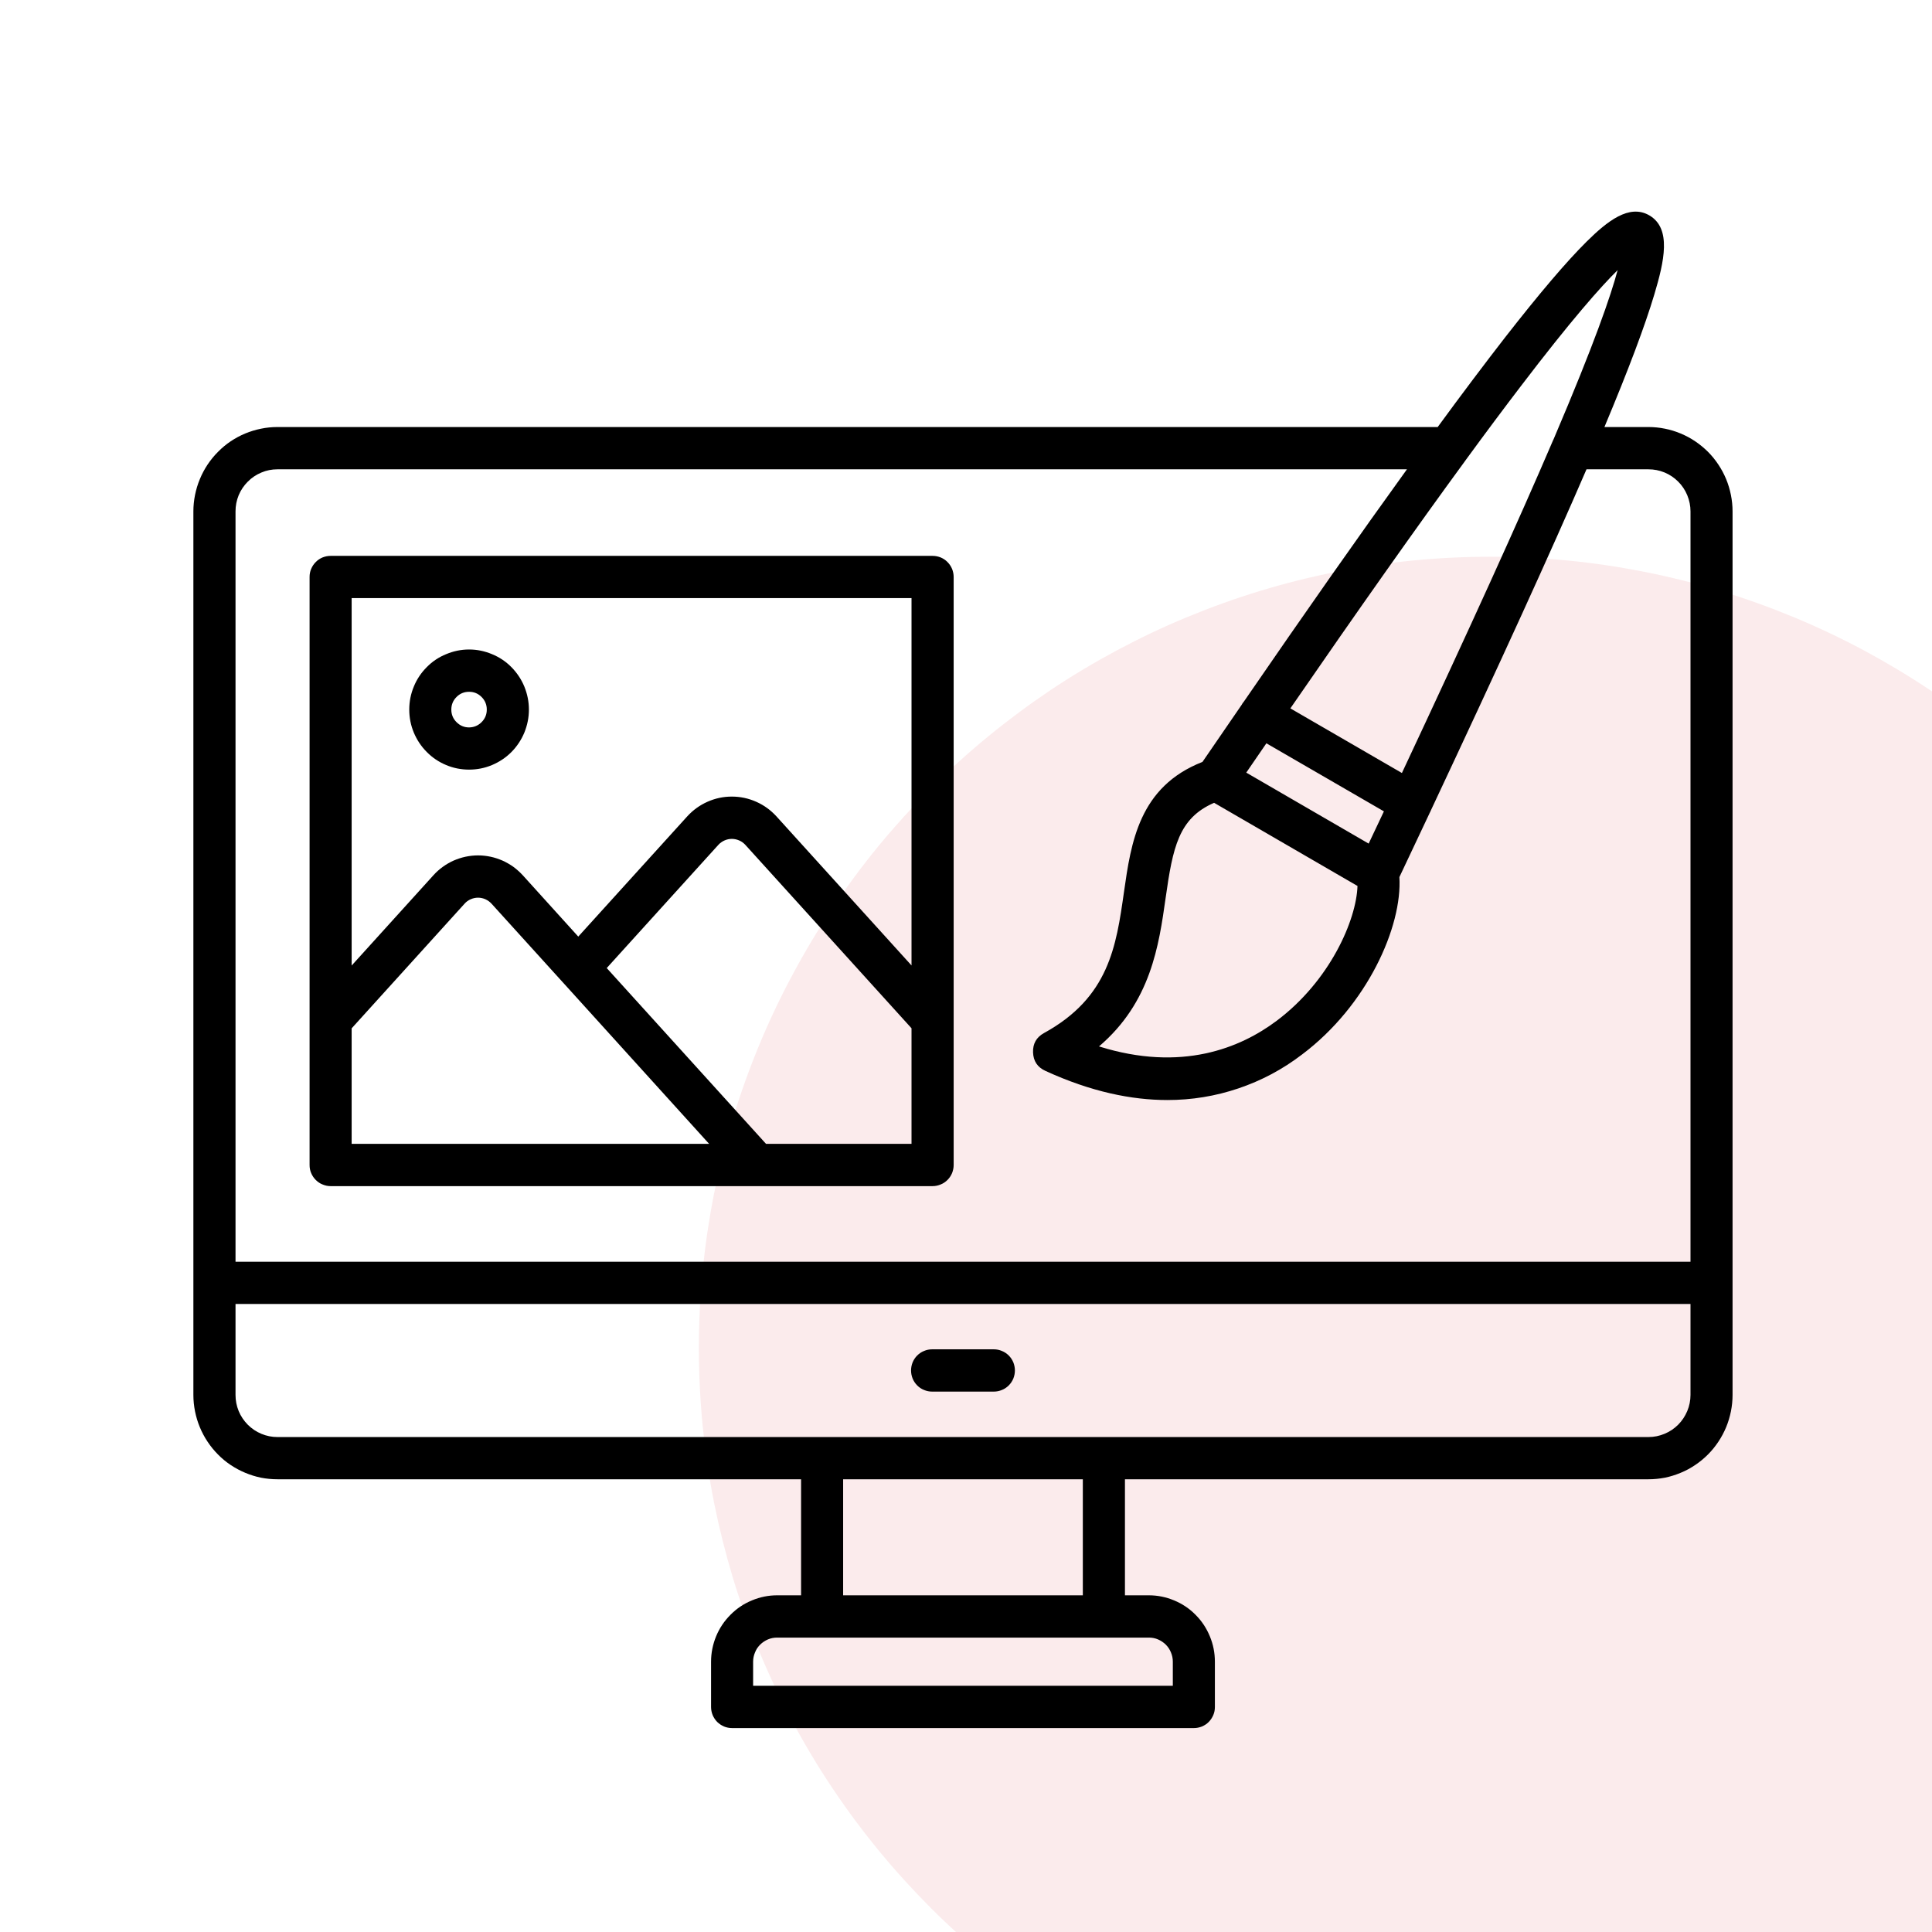
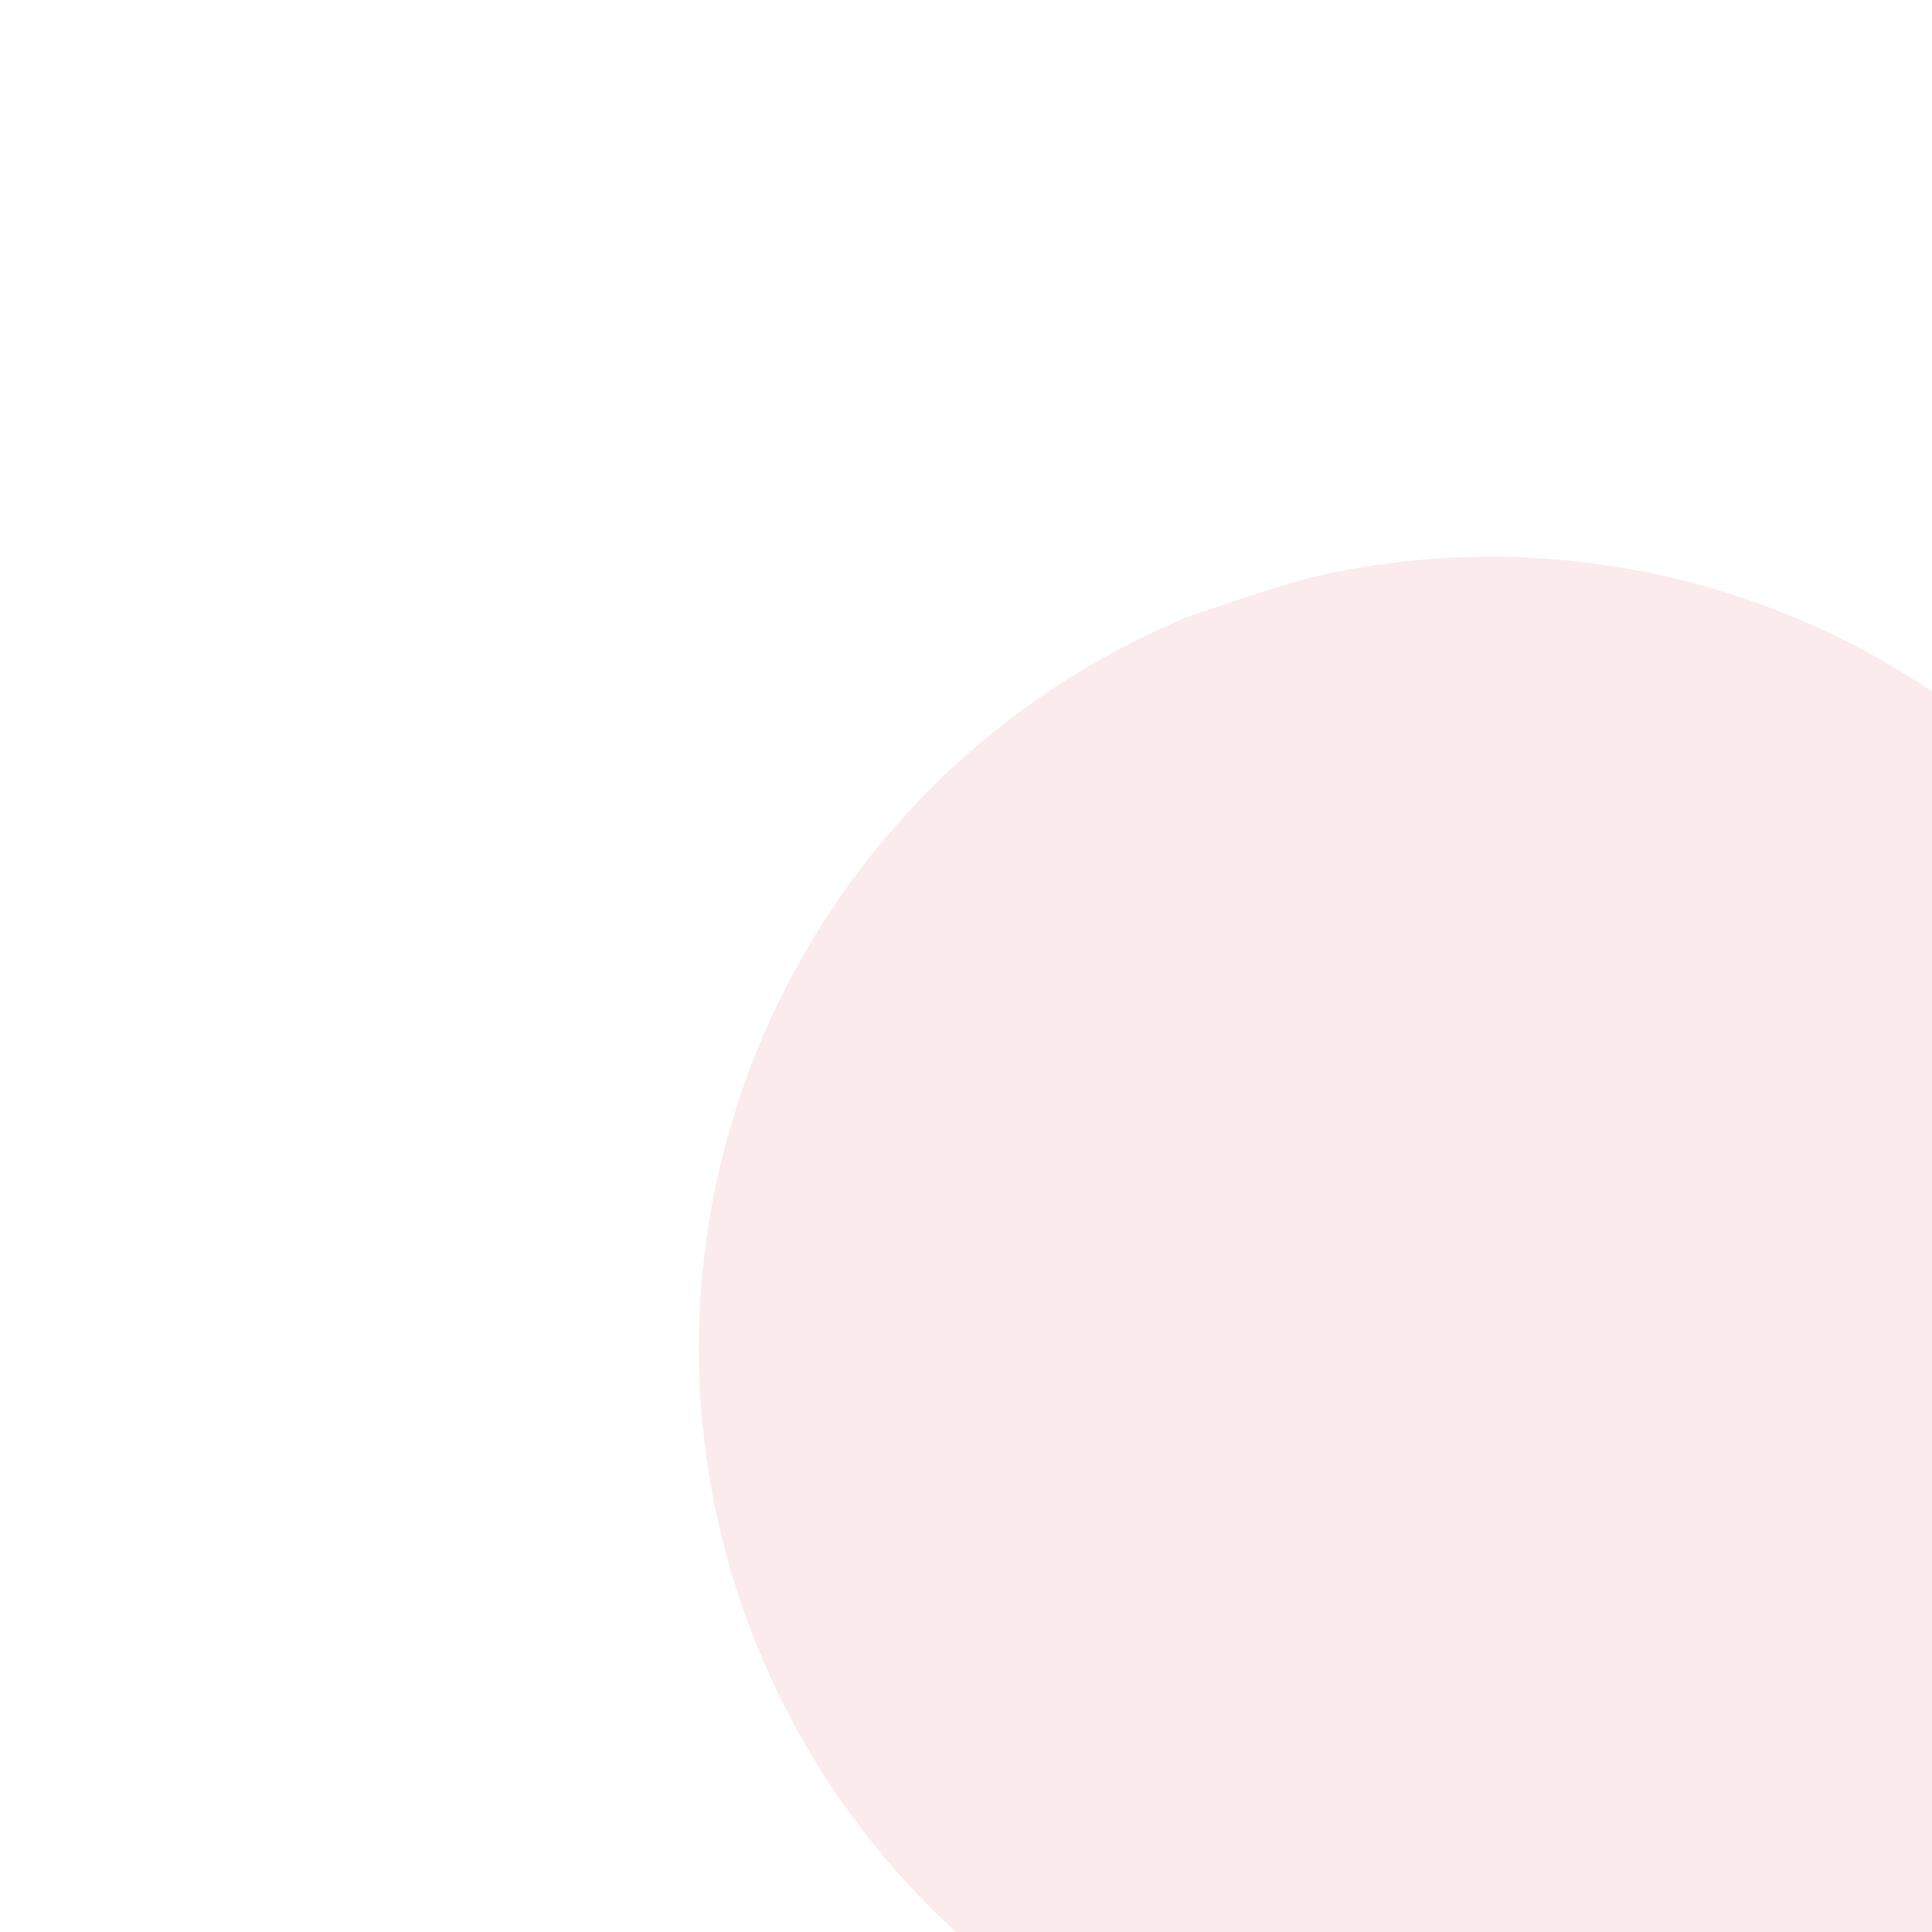
<svg xmlns="http://www.w3.org/2000/svg" width="128" zoomAndPan="magnify" viewBox="0 0 96 96" height="128" preserveAspectRatio="xMidYMid meet" version="1.0">
  <defs>
    <clipPath id="5d620da18f">
      <path d="M 34.727 27.664 L 96 27.664 L 96 96 L 34.727 96 Z M 34.727 27.664 " clip-rule="nonzero" />
    </clipPath>
    <clipPath id="f9222a4ebc">
-       <path d="M 9.602 10.129 L 86.102 10.129 L 86.102 85.879 L 9.602 85.879 Z M 9.602 10.129 " clip-rule="nonzero" />
-     </clipPath>
+       </clipPath>
  </defs>
  <rect x="-9.6" width="115.2" fill="#ffffff" y="-9.6" height="115.2" fill-opacity="1" />
  <rect x="-9.6" width="115.2" fill="#ffffff" y="-9.6" height="115.2" fill-opacity="1" />
  <g clip-path="url(#5d620da18f)">
-     <path fill="#fbebec" d="M 113.383 66.988 C 113.383 68.277 113.316 69.562 113.191 70.844 C 113.066 72.125 112.875 73.398 112.625 74.664 C 112.375 75.926 112.062 77.172 111.688 78.406 C 111.312 79.641 110.879 80.852 110.387 82.039 C 109.895 83.23 109.344 84.395 108.738 85.527 C 108.129 86.664 107.469 87.77 106.754 88.84 C 106.039 89.91 105.27 90.945 104.453 91.938 C 103.637 92.934 102.773 93.887 101.863 94.801 C 100.953 95.711 100 96.574 99.004 97.391 C 98.008 98.207 96.973 98.973 95.902 99.691 C 94.832 100.406 93.727 101.066 92.594 101.676 C 91.457 102.281 90.293 102.832 89.105 103.324 C 87.914 103.816 86.703 104.25 85.469 104.625 C 84.238 105 82.988 105.312 81.727 105.562 C 80.461 105.812 79.191 106.004 77.91 106.129 C 76.625 106.254 75.34 106.316 74.055 106.316 C 72.766 106.316 71.48 106.254 70.199 106.129 C 68.918 106.004 67.645 105.812 66.383 105.562 C 65.117 105.312 63.871 105 62.637 104.625 C 61.406 104.25 60.195 103.816 59.004 103.324 C 57.812 102.832 56.652 102.281 55.516 101.676 C 54.379 101.066 53.273 100.406 52.203 99.691 C 51.133 98.973 50.102 98.207 49.105 97.391 C 48.109 96.574 47.156 95.711 46.246 94.801 C 45.336 93.887 44.469 92.934 43.652 91.938 C 42.836 90.945 42.07 89.91 41.355 88.84 C 40.637 87.77 39.977 86.664 39.371 85.527 C 38.762 84.395 38.211 83.23 37.719 82.039 C 37.227 80.852 36.793 79.641 36.418 78.406 C 36.047 77.172 35.734 75.926 35.48 74.664 C 35.23 73.398 35.043 72.125 34.914 70.844 C 34.789 69.562 34.727 68.277 34.727 66.988 C 34.727 65.703 34.789 64.418 34.914 63.137 C 35.043 61.852 35.23 60.582 35.48 59.316 C 35.734 58.055 36.047 56.805 36.418 55.574 C 36.793 54.34 37.227 53.129 37.719 51.941 C 38.211 50.75 38.762 49.586 39.371 48.453 C 39.977 47.316 40.637 46.211 41.355 45.141 C 42.07 44.07 42.836 43.035 43.652 42.039 C 44.469 41.047 45.336 40.094 46.246 39.18 C 47.156 38.27 48.109 37.406 49.105 36.59 C 50.102 35.773 51.133 35.008 52.203 34.289 C 53.273 33.574 54.379 32.914 55.516 32.305 C 56.652 31.699 57.812 31.148 59.004 30.656 C 60.195 30.164 61.406 29.73 62.637 29.355 C 63.871 28.98 65.117 28.668 66.383 28.418 C 67.645 28.168 68.918 27.977 70.199 27.852 C 71.48 27.727 72.766 27.664 74.055 27.664 C 75.34 27.664 76.625 27.727 77.91 27.852 C 79.191 27.977 80.461 28.168 81.727 28.418 C 82.988 28.668 84.238 28.98 85.469 29.355 C 86.703 29.73 87.914 30.164 89.105 30.656 C 90.293 31.148 91.457 31.699 92.594 32.305 C 93.727 32.914 94.832 33.574 95.902 34.289 C 96.973 35.008 98.008 35.773 99.004 36.59 C 100 37.406 100.953 38.27 101.863 39.18 C 102.773 40.094 103.637 41.047 104.453 42.039 C 105.27 43.035 106.039 44.07 106.754 45.141 C 107.469 46.211 108.129 47.316 108.738 48.453 C 109.344 49.586 109.895 50.75 110.387 51.941 C 110.879 53.129 111.312 54.34 111.688 55.574 C 112.062 56.805 112.375 58.055 112.625 59.316 C 112.875 60.582 113.066 61.852 113.191 63.137 C 113.316 64.418 113.383 65.703 113.383 66.988 Z M 113.383 66.988 " fill-opacity="1" fill-rule="nonzero" />
+     <path fill="#fbebec" d="M 113.383 66.988 C 113.383 68.277 113.316 69.562 113.191 70.844 C 113.066 72.125 112.875 73.398 112.625 74.664 C 112.375 75.926 112.062 77.172 111.688 78.406 C 111.312 79.641 110.879 80.852 110.387 82.039 C 109.895 83.23 109.344 84.395 108.738 85.527 C 108.129 86.664 107.469 87.77 106.754 88.84 C 106.039 89.91 105.27 90.945 104.453 91.938 C 103.637 92.934 102.773 93.887 101.863 94.801 C 100.953 95.711 100 96.574 99.004 97.391 C 98.008 98.207 96.973 98.973 95.902 99.691 C 94.832 100.406 93.727 101.066 92.594 101.676 C 91.457 102.281 90.293 102.832 89.105 103.324 C 87.914 103.816 86.703 104.25 85.469 104.625 C 84.238 105 82.988 105.312 81.727 105.562 C 80.461 105.812 79.191 106.004 77.91 106.129 C 76.625 106.254 75.34 106.316 74.055 106.316 C 72.766 106.316 71.48 106.254 70.199 106.129 C 68.918 106.004 67.645 105.812 66.383 105.562 C 65.117 105.312 63.871 105 62.637 104.625 C 61.406 104.25 60.195 103.816 59.004 103.324 C 57.812 102.832 56.652 102.281 55.516 101.676 C 54.379 101.066 53.273 100.406 52.203 99.691 C 51.133 98.973 50.102 98.207 49.105 97.391 C 48.109 96.574 47.156 95.711 46.246 94.801 C 45.336 93.887 44.469 92.934 43.652 91.938 C 42.836 90.945 42.07 89.91 41.355 88.84 C 40.637 87.77 39.977 86.664 39.371 85.527 C 38.762 84.395 38.211 83.23 37.719 82.039 C 37.227 80.852 36.793 79.641 36.418 78.406 C 36.047 77.172 35.734 75.926 35.48 74.664 C 35.23 73.398 35.043 72.125 34.914 70.844 C 34.789 69.562 34.727 68.277 34.727 66.988 C 34.727 65.703 34.789 64.418 34.914 63.137 C 35.043 61.852 35.23 60.582 35.48 59.316 C 35.734 58.055 36.047 56.805 36.418 55.574 C 36.793 54.34 37.227 53.129 37.719 51.941 C 38.211 50.75 38.762 49.586 39.371 48.453 C 39.977 47.316 40.637 46.211 41.355 45.141 C 42.07 44.07 42.836 43.035 43.652 42.039 C 44.469 41.047 45.336 40.094 46.246 39.18 C 47.156 38.27 48.109 37.406 49.105 36.59 C 50.102 35.773 51.133 35.008 52.203 34.289 C 53.273 33.574 54.379 32.914 55.516 32.305 C 56.652 31.699 57.812 31.148 59.004 30.656 C 63.871 28.98 65.117 28.668 66.383 28.418 C 67.645 28.168 68.918 27.977 70.199 27.852 C 71.48 27.727 72.766 27.664 74.055 27.664 C 75.34 27.664 76.625 27.727 77.91 27.852 C 79.191 27.977 80.461 28.168 81.727 28.418 C 82.988 28.668 84.238 28.98 85.469 29.355 C 86.703 29.73 87.914 30.164 89.105 30.656 C 90.293 31.148 91.457 31.699 92.594 32.305 C 93.727 32.914 94.832 33.574 95.902 34.289 C 96.973 35.008 98.008 35.773 99.004 36.59 C 100 37.406 100.953 38.27 101.863 39.18 C 102.773 40.094 103.637 41.047 104.453 42.039 C 105.27 43.035 106.039 44.07 106.754 45.141 C 107.469 46.211 108.129 47.316 108.738 48.453 C 109.344 49.586 109.895 50.75 110.387 51.941 C 110.879 53.129 111.312 54.34 111.688 55.574 C 112.062 56.805 112.375 58.055 112.625 59.316 C 112.875 60.582 113.066 61.852 113.191 63.137 C 113.316 64.418 113.383 65.703 113.383 66.988 Z M 113.383 66.988 " fill-opacity="1" fill-rule="nonzero" />
  </g>
  <g clip-path="url(#f9222a4ebc)">
    <path fill="#000000" d="M 45.27 68.098 C 45.27 67.957 45.297 67.824 45.348 67.695 C 45.402 67.566 45.477 67.453 45.574 67.355 C 45.672 67.258 45.785 67.18 45.914 67.129 C 46.043 67.074 46.176 67.047 46.316 67.047 L 49.383 67.047 C 49.523 67.047 49.656 67.074 49.785 67.129 C 49.914 67.18 50.027 67.258 50.125 67.355 C 50.223 67.453 50.297 67.566 50.352 67.695 C 50.402 67.824 50.43 67.957 50.43 68.098 C 50.43 68.238 50.402 68.371 50.352 68.5 C 50.297 68.629 50.223 68.742 50.125 68.84 C 50.027 68.938 49.914 69.016 49.785 69.066 C 49.656 69.121 49.523 69.148 49.383 69.148 L 46.316 69.148 C 46.176 69.148 46.043 69.121 45.914 69.066 C 45.785 69.016 45.672 68.938 45.574 68.84 C 45.477 68.742 45.402 68.629 45.348 68.5 C 45.297 68.371 45.27 68.238 45.27 68.098 Z M 86.09 25.41 L 86.09 69.312 C 86.09 69.59 86.062 69.863 86.008 70.133 C 85.953 70.402 85.875 70.664 85.77 70.918 C 85.664 71.172 85.535 71.414 85.383 71.641 C 85.23 71.871 85.059 72.082 84.863 72.277 C 84.668 72.473 84.457 72.645 84.23 72.797 C 84.004 72.949 83.762 73.082 83.508 73.184 C 83.254 73.289 82.996 73.371 82.727 73.426 C 82.457 73.477 82.184 73.504 81.91 73.504 L 55.898 73.504 L 55.898 79.27 L 57.082 79.27 C 57.52 79.27 57.938 79.355 58.34 79.523 C 58.742 79.688 59.098 79.926 59.406 80.238 C 59.715 80.547 59.949 80.902 60.117 81.309 C 60.285 81.711 60.367 82.133 60.367 82.57 L 60.367 84.82 C 60.367 84.957 60.344 85.09 60.289 85.219 C 60.234 85.348 60.16 85.461 60.062 85.562 C 59.965 85.66 59.852 85.734 59.723 85.789 C 59.594 85.84 59.461 85.867 59.324 85.867 L 36.379 85.867 C 36.238 85.867 36.105 85.84 35.977 85.789 C 35.852 85.734 35.738 85.66 35.637 85.562 C 35.539 85.461 35.465 85.348 35.41 85.219 C 35.359 85.09 35.332 84.957 35.332 84.82 L 35.332 82.57 C 35.332 82.133 35.418 81.711 35.582 81.309 C 35.75 80.902 35.988 80.547 36.297 80.238 C 36.605 79.926 36.961 79.688 37.363 79.523 C 37.766 79.355 38.184 79.27 38.617 79.27 L 39.805 79.27 L 39.805 73.504 L 13.785 73.504 C 13.512 73.504 13.238 73.477 12.969 73.426 C 12.703 73.371 12.441 73.289 12.188 73.184 C 11.934 73.078 11.695 72.949 11.465 72.797 C 11.238 72.645 11.027 72.473 10.836 72.277 C 10.641 72.082 10.469 71.871 10.316 71.641 C 10.164 71.414 10.035 71.172 9.93 70.918 C 9.824 70.664 9.746 70.402 9.691 70.133 C 9.637 69.859 9.609 69.59 9.609 69.312 L 9.609 25.41 C 9.609 25.137 9.637 24.863 9.691 24.594 C 9.746 24.324 9.824 24.062 9.93 23.809 C 10.035 23.551 10.164 23.312 10.316 23.082 C 10.469 22.855 10.641 22.641 10.836 22.449 C 11.027 22.254 11.238 22.078 11.465 21.926 C 11.695 21.773 11.934 21.645 12.188 21.539 C 12.441 21.434 12.703 21.355 12.973 21.301 C 13.238 21.246 13.512 21.219 13.785 21.219 L 71.438 21.219 C 72.676 19.527 73.793 18.047 74.781 16.773 C 76.504 14.566 77.828 13.008 78.84 12.004 C 79.867 10.988 80.953 10.125 81.949 10.699 C 83.074 11.348 82.691 12.996 82.203 14.629 C 81.738 16.184 80.93 18.34 79.723 21.219 L 81.91 21.219 C 82.184 21.219 82.457 21.246 82.727 21.301 C 82.992 21.352 83.254 21.434 83.508 21.539 C 83.762 21.645 84.004 21.773 84.23 21.926 C 84.457 22.078 84.668 22.254 84.863 22.445 C 85.059 22.641 85.23 22.852 85.383 23.082 C 85.535 23.309 85.664 23.551 85.77 23.805 C 85.875 24.059 85.953 24.32 86.008 24.594 C 86.062 24.863 86.09 25.133 86.09 25.41 Z M 72.848 22.836 C 72.824 22.875 72.797 22.91 72.77 22.945 C 70.367 26.227 67.504 30.285 64.117 35.199 L 69.66 38.41 C 73.094 31.086 75.461 25.871 77.172 21.875 C 77.18 21.863 77.184 21.852 77.188 21.844 C 77.207 21.797 77.227 21.746 77.25 21.699 C 79.207 17.109 80.043 14.691 80.379 13.422 C 79.539 14.25 78.078 15.898 75.582 19.172 C 74.746 20.266 73.836 21.484 72.848 22.836 Z M 68.008 41.918 C 68.266 41.375 68.516 40.84 68.766 40.316 L 62.926 36.934 C 62.598 37.41 62.262 37.898 61.926 38.391 Z M 60.328 39.891 C 58.566 40.656 58.277 42.094 57.918 44.629 C 57.586 46.977 57.184 49.801 54.609 51.996 C 58.711 53.281 61.637 52.074 63.441 50.719 C 66.086 48.734 67.398 45.719 67.453 44.023 Z M 38.617 81.371 C 38.461 81.371 38.309 81.398 38.16 81.461 C 38.016 81.523 37.887 81.609 37.773 81.719 C 37.66 81.832 37.574 81.961 37.516 82.109 C 37.453 82.258 37.422 82.41 37.422 82.566 L 37.422 83.766 L 58.277 83.766 L 58.277 82.566 C 58.277 82.41 58.246 82.258 58.184 82.109 C 58.125 81.961 58.039 81.832 57.926 81.719 C 57.812 81.609 57.684 81.523 57.539 81.461 C 57.395 81.398 57.242 81.371 57.082 81.371 Z M 53.805 79.27 L 53.805 73.504 L 41.895 73.504 L 41.895 79.27 Z M 84 64.793 L 11.703 64.793 L 11.703 69.312 C 11.703 69.59 11.754 69.855 11.859 70.113 C 11.965 70.371 12.117 70.594 12.312 70.793 C 12.508 70.988 12.734 71.141 12.988 71.246 C 13.242 71.352 13.508 71.406 13.785 71.406 L 81.91 71.406 C 82.188 71.406 82.453 71.352 82.707 71.246 C 82.965 71.141 83.191 70.988 83.387 70.793 C 83.582 70.598 83.73 70.371 83.84 70.113 C 83.945 69.859 84 69.59 84 69.312 Z M 84 25.41 C 84 25.133 83.945 24.867 83.84 24.609 C 83.734 24.352 83.582 24.125 83.387 23.93 C 83.191 23.734 82.965 23.582 82.711 23.477 C 82.453 23.371 82.188 23.32 81.91 23.32 L 78.832 23.32 C 77.059 27.426 74.59 32.836 71.098 40.27 C 71.078 40.32 71.055 40.371 71.027 40.418 L 71.027 40.422 C 70.547 41.438 70.051 42.492 69.535 43.582 C 69.684 46.031 67.949 49.957 64.691 52.402 C 63.73 53.137 62.68 53.695 61.535 54.082 C 60.391 54.469 59.215 54.66 58.008 54.66 C 56.238 54.66 54.215 54.254 51.945 53.211 C 51.551 53.031 51.348 52.727 51.332 52.293 C 51.316 51.859 51.5 51.539 51.875 51.332 C 55.102 49.562 55.465 47.023 55.848 44.336 C 56.199 41.871 56.594 39.094 59.75 37.859 C 60.418 36.883 61.066 35.938 61.699 35.02 C 61.699 35.016 61.699 35.016 61.703 35.012 C 61.73 34.961 61.762 34.914 61.801 34.871 C 64.91 30.348 67.602 26.516 69.91 23.32 L 13.785 23.32 C 13.508 23.32 13.242 23.371 12.988 23.48 C 12.734 23.586 12.508 23.734 12.312 23.934 C 12.117 24.129 11.965 24.355 11.859 24.609 C 11.754 24.867 11.703 25.133 11.703 25.41 L 11.703 62.695 L 84 62.695 Z M 47.387 28.672 L 47.387 57.887 C 47.387 58.027 47.359 58.16 47.309 58.289 C 47.254 58.418 47.18 58.531 47.082 58.629 C 46.984 58.727 46.871 58.805 46.742 58.855 C 46.613 58.91 46.48 58.938 46.34 58.938 L 16.426 58.938 C 16.289 58.938 16.156 58.91 16.027 58.855 C 15.898 58.805 15.785 58.727 15.688 58.629 C 15.59 58.531 15.516 58.418 15.461 58.289 C 15.406 58.16 15.383 58.027 15.383 57.887 L 15.383 28.672 C 15.383 28.531 15.406 28.398 15.461 28.27 C 15.516 28.141 15.59 28.027 15.688 27.93 C 15.785 27.828 15.898 27.754 16.027 27.699 C 16.156 27.648 16.289 27.621 16.426 27.621 L 46.34 27.621 C 46.48 27.621 46.613 27.648 46.742 27.699 C 46.871 27.754 46.984 27.828 47.082 27.93 C 47.18 28.027 47.254 28.141 47.309 28.27 C 47.359 28.398 47.387 28.531 47.387 28.672 Z M 35.234 56.836 L 27.961 48.805 L 27.953 48.797 L 24.426 44.906 C 24.34 44.812 24.238 44.738 24.121 44.684 C 24.004 44.633 23.883 44.605 23.754 44.605 C 23.625 44.605 23.504 44.633 23.387 44.684 C 23.27 44.734 23.168 44.809 23.082 44.906 L 17.473 51.098 L 17.473 56.836 Z M 45.293 51.094 L 37.035 41.98 C 36.949 41.887 36.848 41.812 36.73 41.762 C 36.613 41.711 36.492 41.684 36.363 41.684 C 36.238 41.684 36.113 41.711 36 41.762 C 35.883 41.812 35.781 41.887 35.695 41.98 L 30.148 48.102 L 38.062 56.836 L 45.293 56.836 Z M 45.293 29.719 L 17.473 29.719 L 17.473 47.977 L 21.535 43.492 C 21.676 43.336 21.828 43.199 22 43.074 C 22.168 42.953 22.348 42.848 22.539 42.762 C 22.73 42.68 22.93 42.613 23.133 42.57 C 23.34 42.527 23.547 42.504 23.754 42.504 C 23.965 42.504 24.172 42.527 24.375 42.57 C 24.582 42.613 24.777 42.68 24.969 42.762 C 25.16 42.848 25.34 42.953 25.512 43.074 C 25.68 43.199 25.836 43.34 25.977 43.492 L 28.734 46.539 L 34.148 40.566 C 34.434 40.254 34.766 40.012 35.152 39.84 C 35.539 39.668 35.941 39.582 36.363 39.582 C 36.785 39.582 37.191 39.668 37.578 39.84 C 37.965 40.012 38.297 40.254 38.582 40.566 L 45.293 47.973 Z M 20.336 35.258 C 20.336 34.863 20.41 34.484 20.562 34.117 C 20.711 33.75 20.926 33.43 21.207 33.148 C 21.484 32.867 21.805 32.652 22.172 32.504 C 22.535 32.352 22.914 32.273 23.309 32.273 C 23.703 32.273 24.082 32.352 24.445 32.504 C 24.809 32.652 25.133 32.867 25.41 33.148 C 25.688 33.43 25.902 33.75 26.055 34.117 C 26.203 34.484 26.281 34.863 26.281 35.258 C 26.281 35.656 26.203 36.035 26.055 36.402 C 25.902 36.766 25.688 37.09 25.41 37.371 C 25.133 37.648 24.809 37.863 24.445 38.016 C 24.082 38.168 23.703 38.242 23.309 38.242 C 22.914 38.242 22.535 38.168 22.172 38.016 C 21.805 37.863 21.484 37.648 21.207 37.367 C 20.93 37.09 20.715 36.766 20.562 36.402 C 20.41 36.035 20.336 35.656 20.336 35.258 Z M 22.426 35.258 C 22.426 35.504 22.512 35.711 22.684 35.883 C 22.855 36.055 23.062 36.145 23.309 36.145 C 23.551 36.141 23.758 36.055 23.93 35.883 C 24.102 35.711 24.188 35.504 24.188 35.258 C 24.188 35.016 24.102 34.805 23.93 34.633 C 23.758 34.461 23.551 34.375 23.309 34.375 C 23.062 34.375 22.855 34.461 22.684 34.633 C 22.512 34.805 22.426 35.016 22.426 35.258 Z M 22.426 35.258 " fill-opacity="1" fill-rule="nonzero" />
  </g>
</svg>